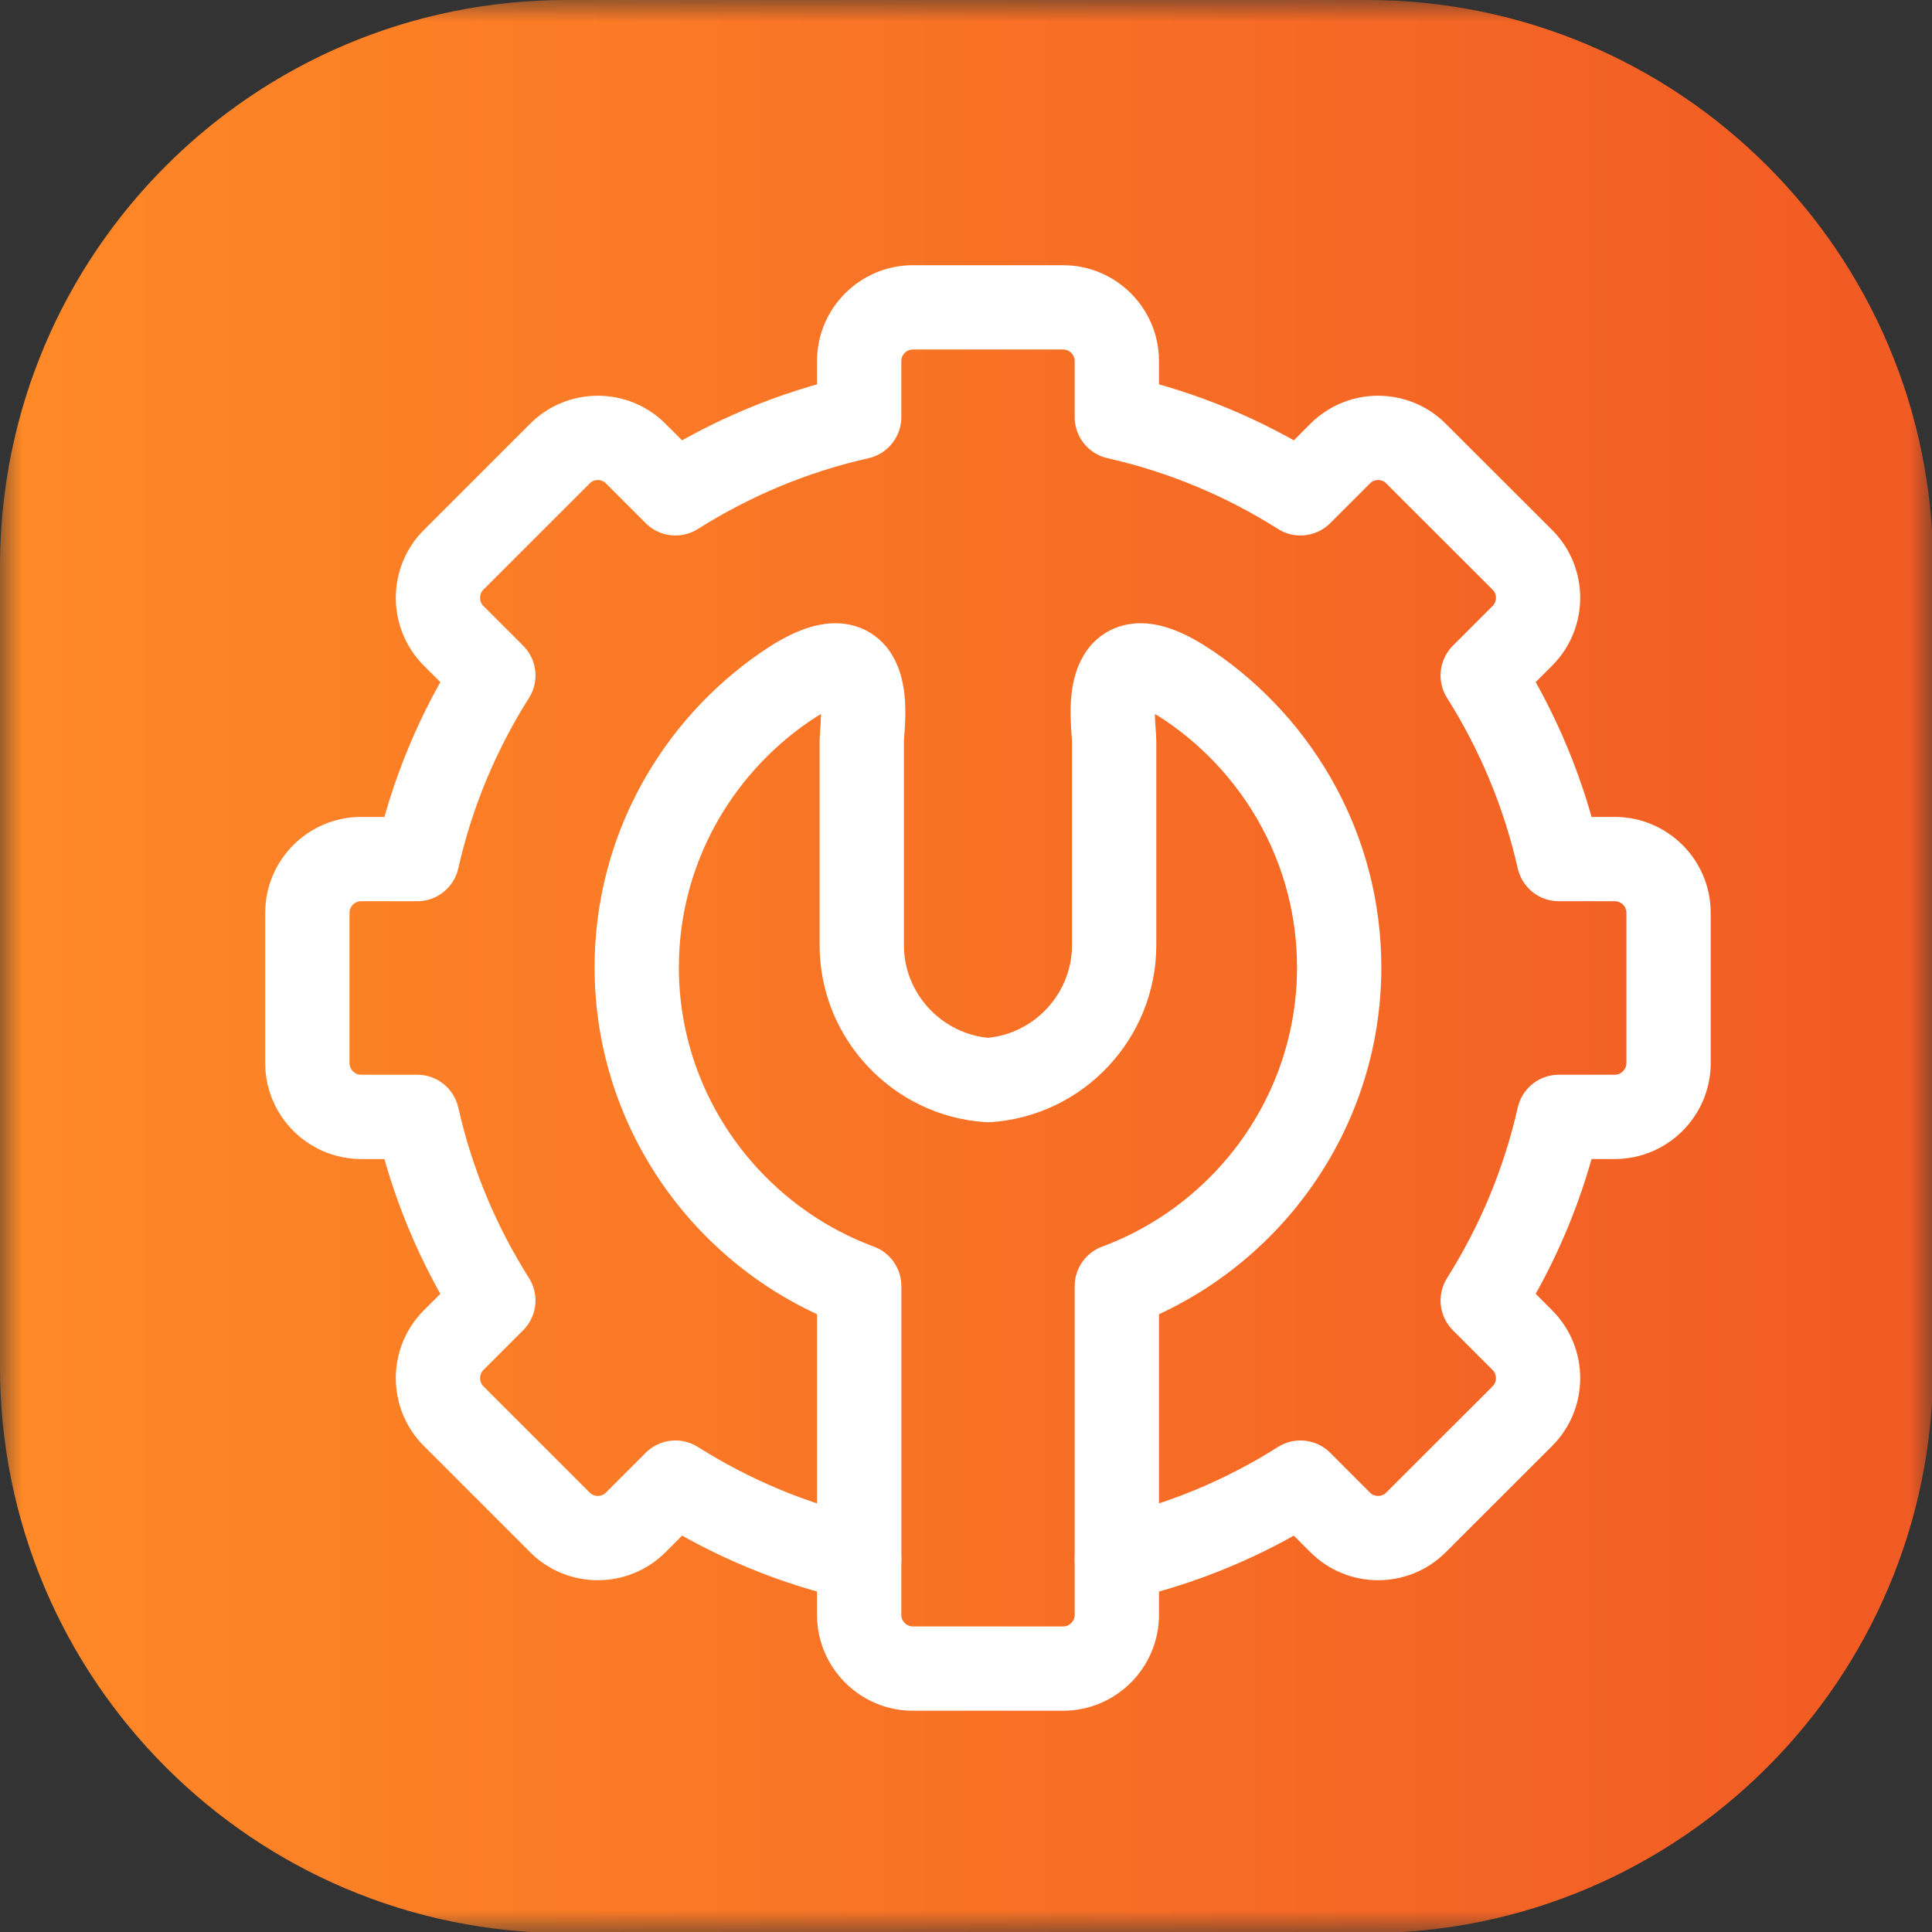
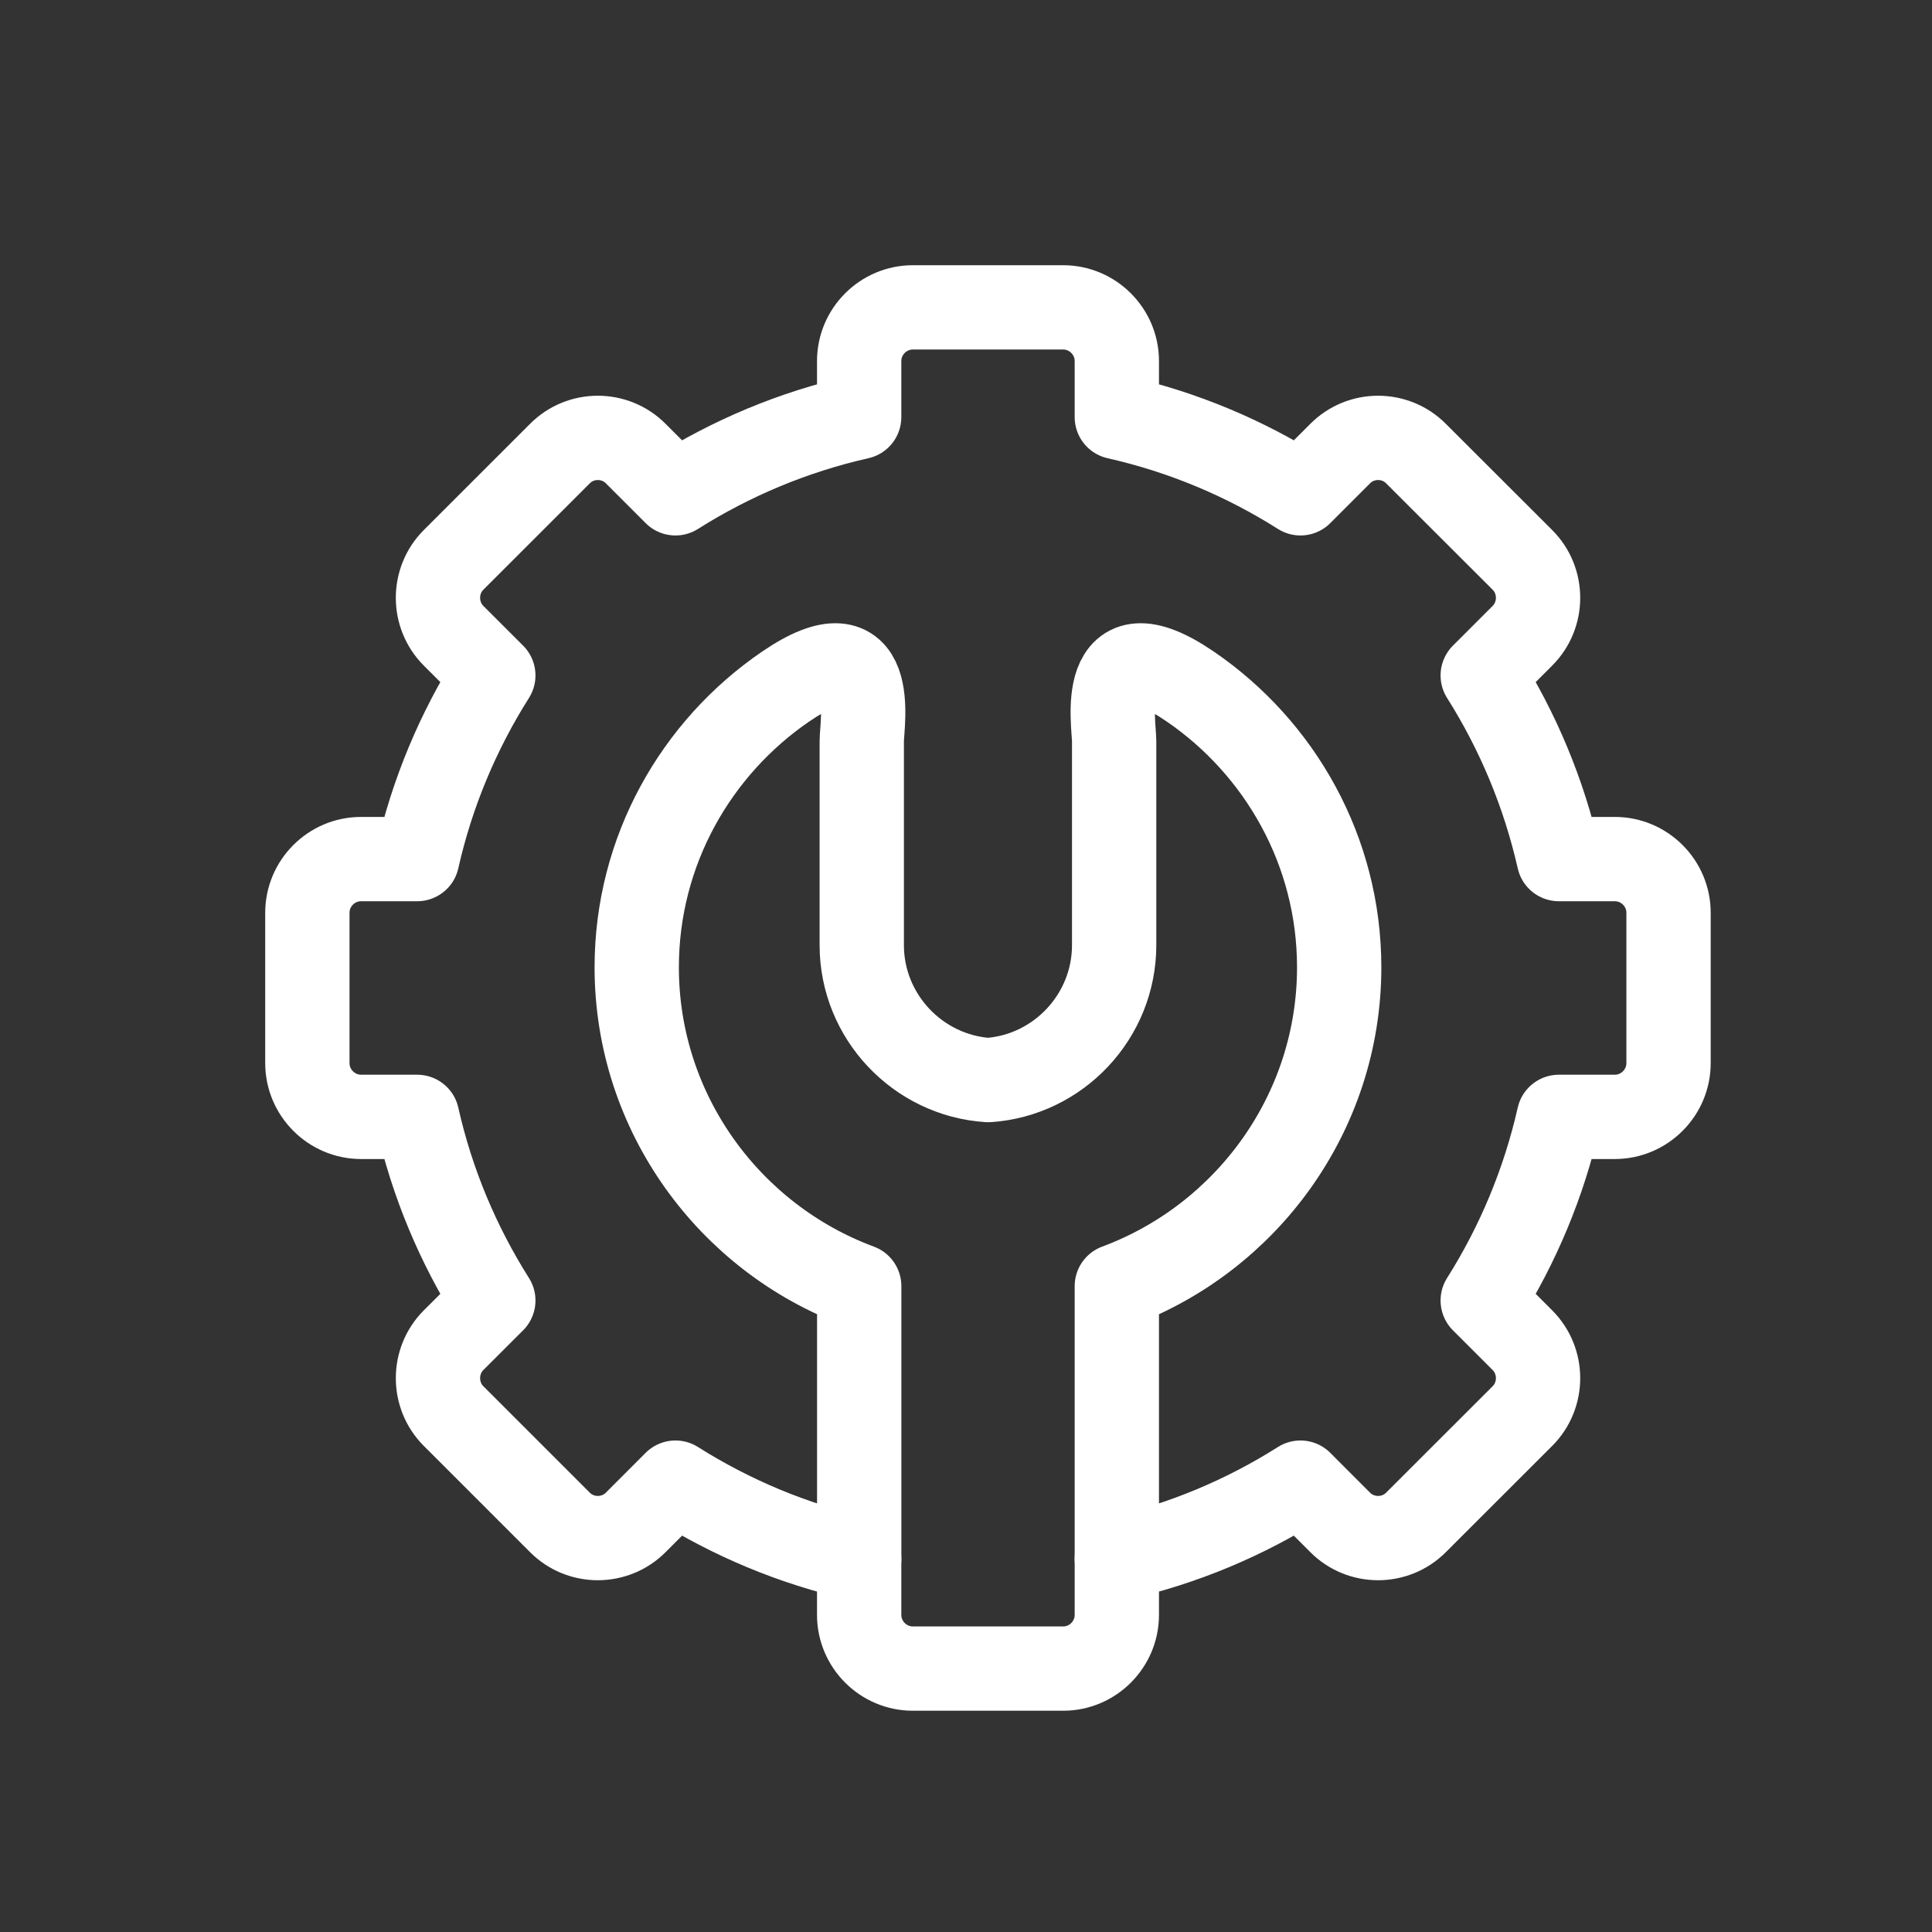
<svg xmlns="http://www.w3.org/2000/svg" width="44" height="44" viewBox="0 0 44 44" fill="none">
  <rect x="0" y="0" width="44" height="44" fill="#333333" stroke="none" />
  <g id="icon notificaÃ§Ã£o" clip-path="url(#clip0_2431_2190)">
    <g id="Clip path group">
      <mask id="mask0_2431_2190" style="mask-type:luminance" maskUnits="userSpaceOnUse" x="0" y="0" width="45" height="45">
        <g id="a">
          <path id="Vector" d="M44.026 0H0V44.026H44.026V0Z" fill="white" />
        </g>
      </mask>
      <g mask="url(#mask0_2431_2190)">
        <g id="Group">
-           <path id="Vector_2" d="M12.898 0H31.128C38.251 0 44.026 5.775 44.026 12.898V31.128C44.026 38.251 38.251 44.026 31.128 44.026H12.898C5.775 44.026 0 38.251 0 31.128V12.898C0 5.775 5.775 0 12.898 0Z" fill="url(#paint0_linear_2431_2190)" />
-         </g>
+           </g>
      </g>
    </g>
    <g id="icon resoluÃ§Ã£o de problemas">
      <g id="g831">
        <path id="path833" d="M25.435 35.5C26.943 35.162 28.352 34.567 29.617 33.766L30.521 34.671C30.996 35.148 31.775 35.148 32.249 34.671L34.672 32.25C35.147 31.776 35.147 30.997 34.672 30.522L33.768 29.618C34.569 28.35 35.161 26.941 35.502 25.436H36.777C37.45 25.436 38 24.883 38 24.213V20.788C38 20.115 37.45 19.565 36.777 19.565H35.502C35.161 18.061 34.569 16.651 33.768 15.383L34.672 14.479C35.147 14.004 35.147 13.225 34.672 12.751L32.249 10.331C31.775 9.853 30.996 9.853 30.521 10.331L29.617 11.235C28.352 10.434 26.943 9.839 25.435 9.499V8.223C25.435 7.55 24.885 7 24.213 7H20.79C20.117 7 19.567 7.55 19.567 8.223V9.499C18.06 9.839 16.65 10.434 15.383 11.235L14.479 10.331C14.004 9.853 13.225 9.853 12.751 10.331L10.33 12.751C9.856 13.225 9.856 14.004 10.33 14.479L11.235 15.383C10.434 16.651 9.839 18.061 9.501 19.565H8.223C7.55 19.565 7 20.115 7 20.788V24.213C7 24.883 7.55 25.436 8.223 25.436H9.501C9.839 26.941 10.434 28.35 11.235 29.618L10.33 30.522C9.856 30.997 9.856 31.776 10.33 32.25L12.751 34.671C13.225 35.148 14.004 35.148 14.479 34.671L15.383 33.766C16.65 34.567 18.06 35.162 19.567 35.5V36.778C19.567 37.451 20.117 38.001 20.79 38.001H24.213C24.885 38.001 25.435 37.451 25.435 36.778V35.5Z" stroke="white" stroke-width="1.92" stroke-miterlimit="10" stroke-linecap="round" stroke-linejoin="round" />
      </g>
      <g id="g835">
        <path id="path837" d="M25.435 35.499V29.291C28.383 28.197 30.499 25.349 30.499 22.03C30.499 19.381 29.151 17.033 27.105 15.634C24.961 14.169 25.374 16.486 25.374 16.877V21.525C25.374 23.149 24.101 24.492 22.502 24.598C20.902 24.492 19.626 23.149 19.626 21.525V16.877C19.626 16.486 20.042 14.169 17.895 15.634C15.849 17.033 14.501 19.381 14.501 22.03C14.501 25.349 16.617 28.197 19.568 29.291V35.499" stroke="white" stroke-width="1.92" stroke-miterlimit="10" stroke-linecap="round" stroke-linejoin="round" />
      </g>
    </g>
  </g>
  <defs>
    <linearGradient id="paint0_linear_2431_2190" x1="0" y1="22.013" x2="44.026" y2="22.013" gradientUnits="userSpaceOnUse">
      <stop stop-color="#FF8927" />
      <stop offset="1" stop-color="#F15A24" />
    </linearGradient>
    <clipPath id="clip0_2431_2190">
      <rect width="44.31" height="44.31" fill="white" />
    </clipPath>
  </defs>
</svg>